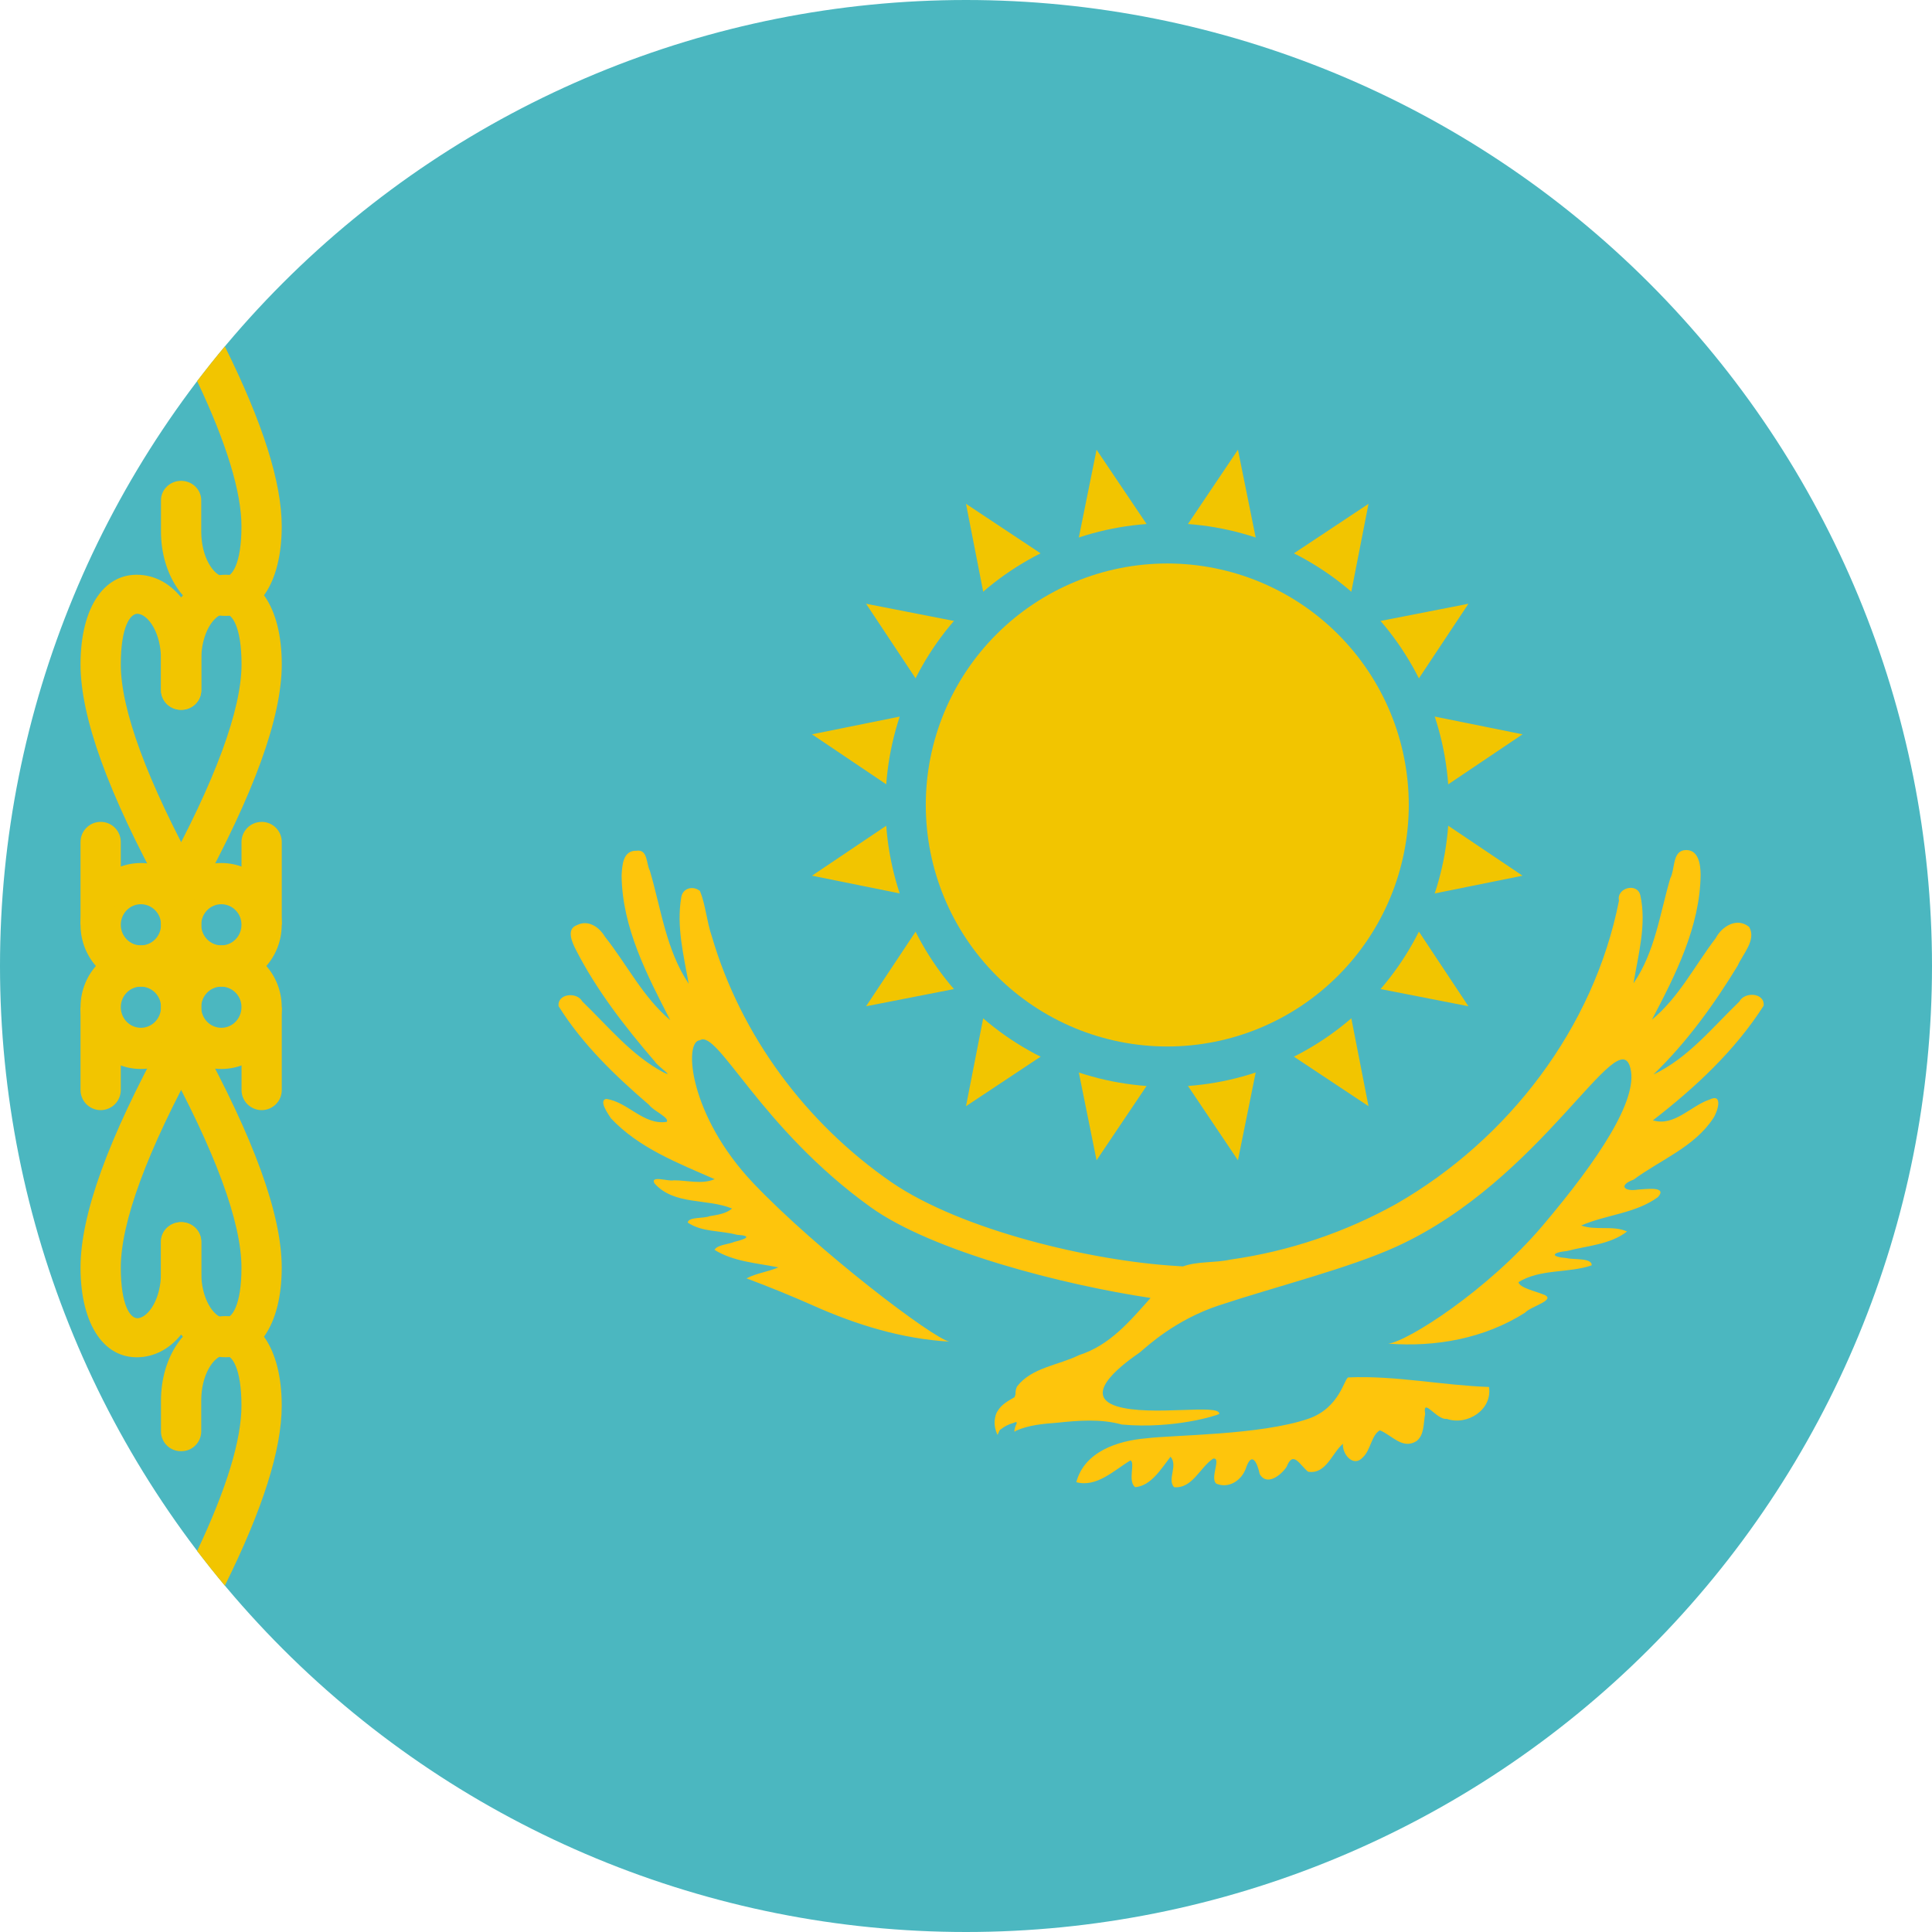
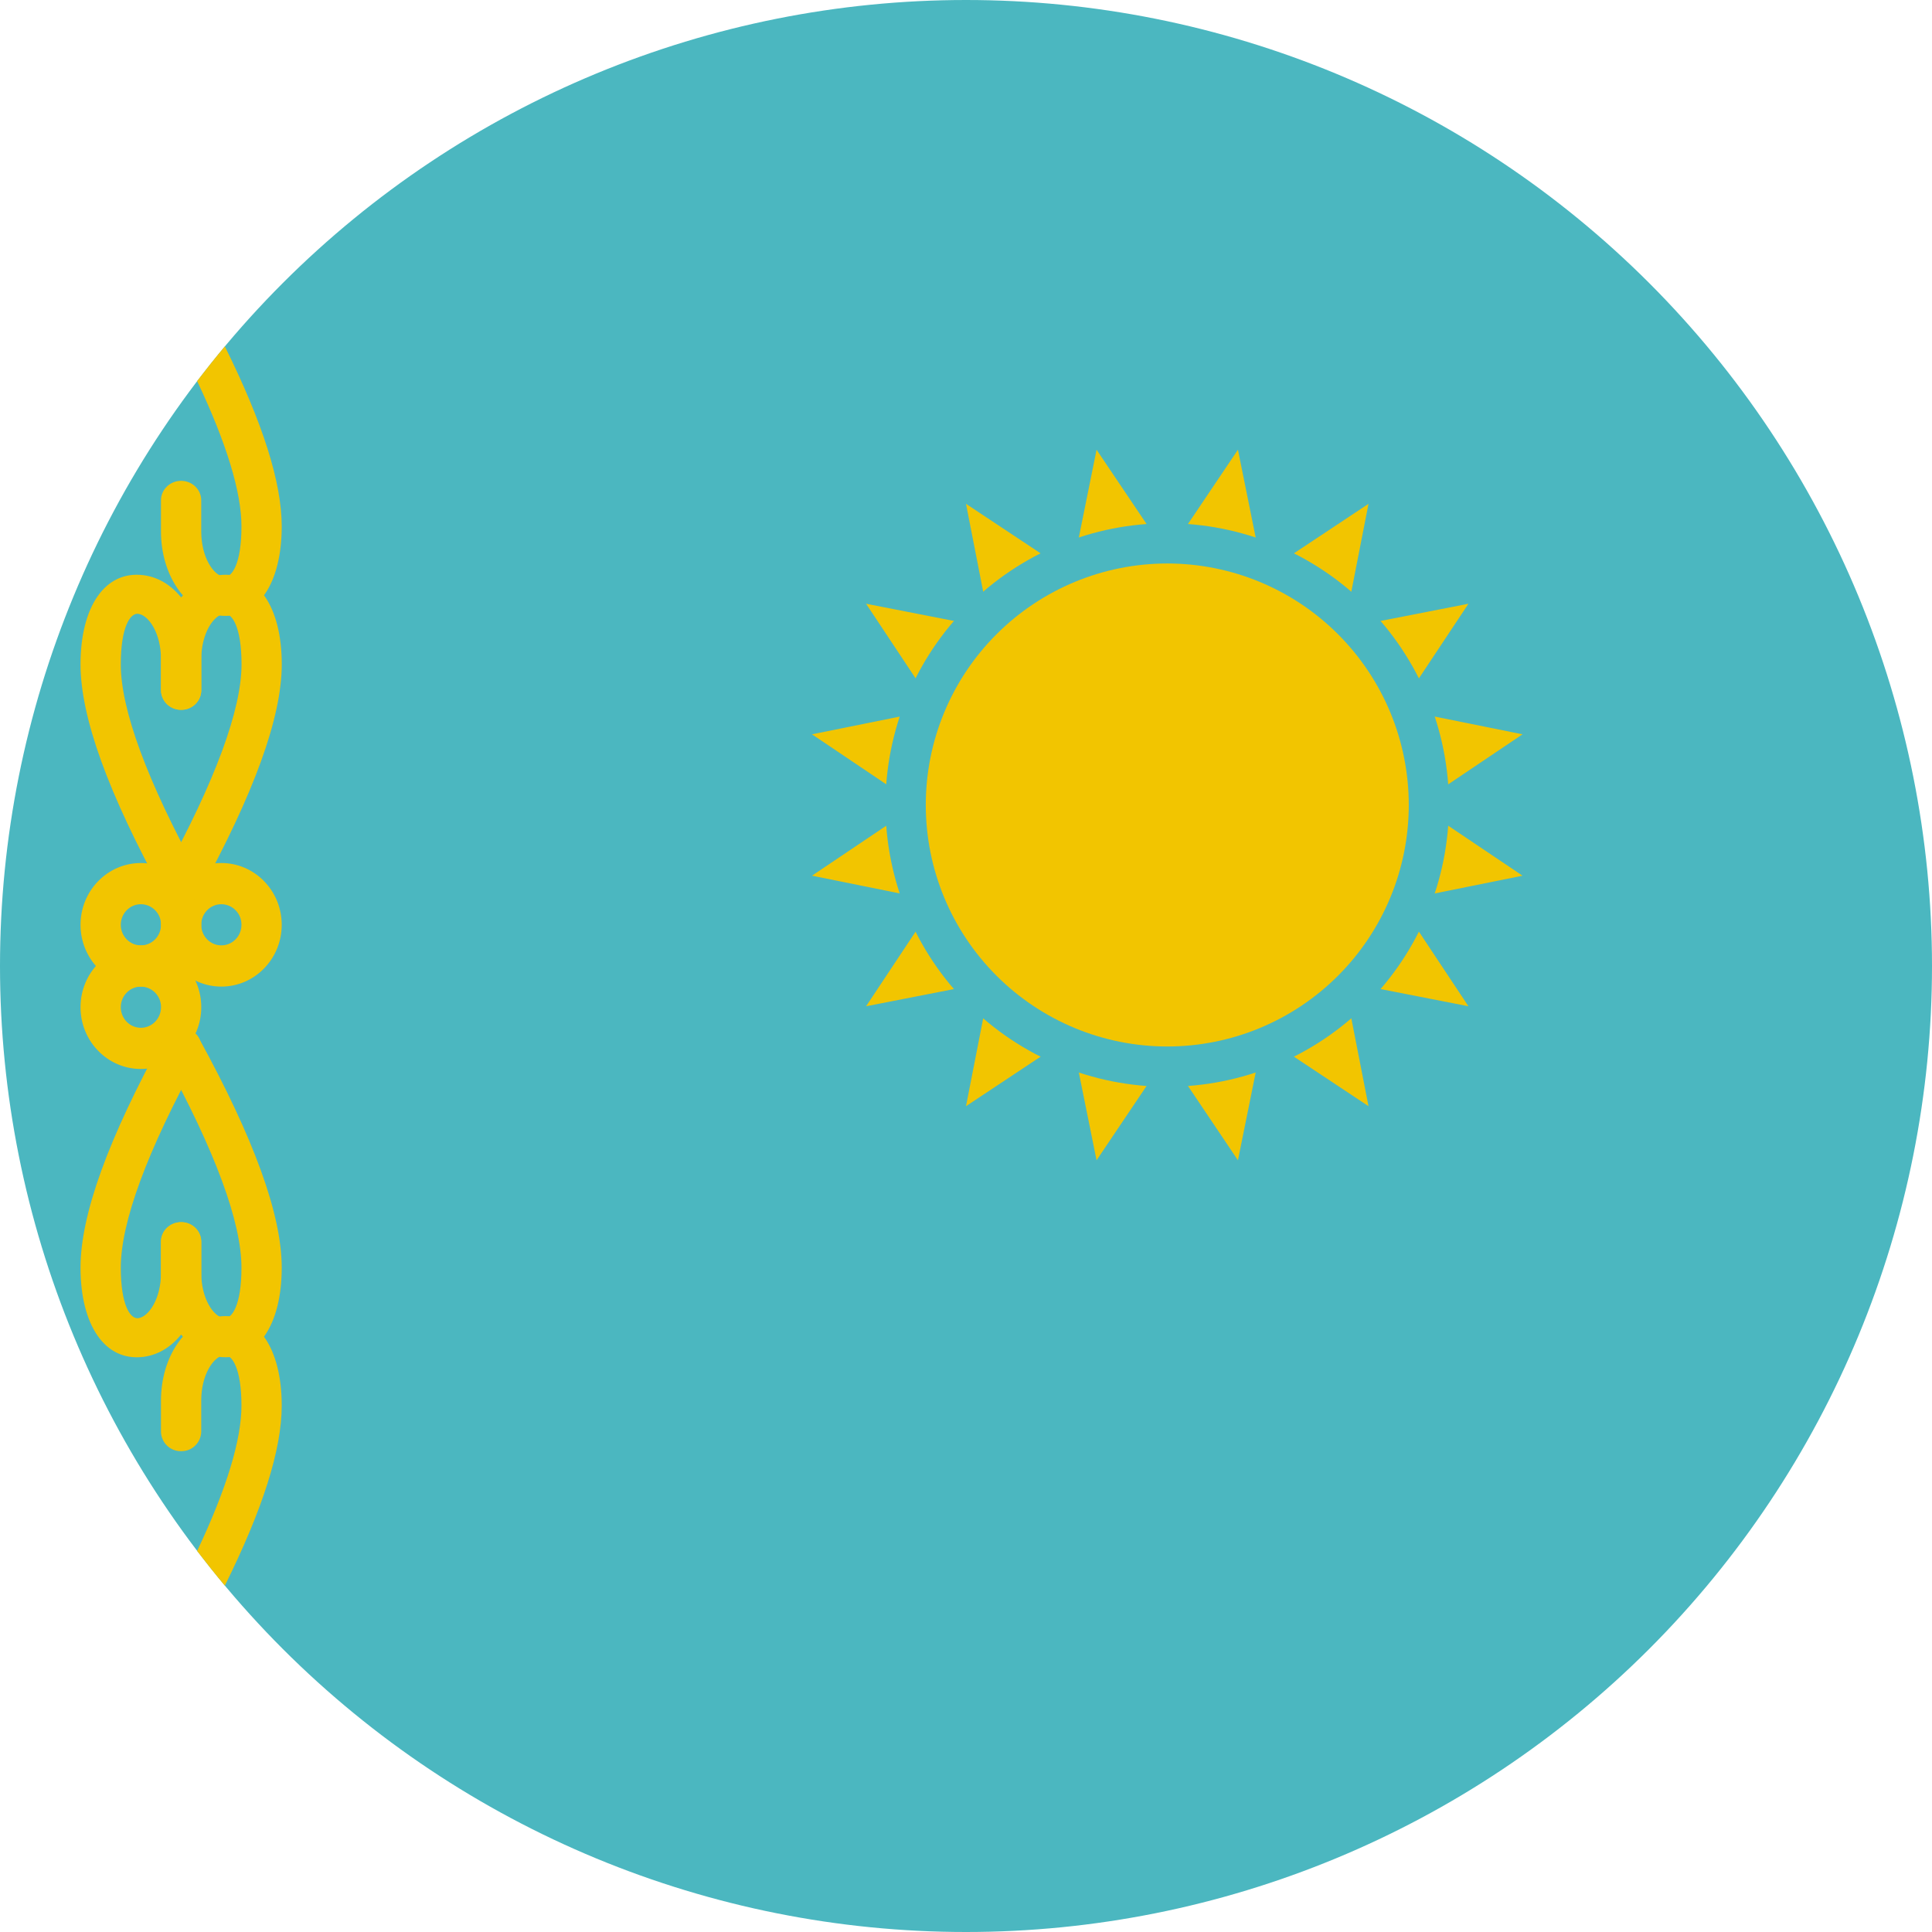
<svg xmlns="http://www.w3.org/2000/svg" width="50" height="50" viewBox="0 0 50 50" fill="none">
  <g id="KAZ" clip-path="url(#clip0_726_9058)">
    <path id="Vector" d="M0 25C0 31.63 2.634 37.989 7.322 42.678C12.011 47.366 18.37 50 25 50C31.63 50 37.989 47.366 42.678 42.678C47.366 37.989 50 31.63 50 25C50 18.37 47.366 12.011 42.678 7.322C37.989 2.634 31.63 0 25 0C18.37 0 12.011 2.634 7.322 7.322C2.634 12.011 0 18.37 0 25H0Z" fill="#4BB7C0" />
-     <path id="Vector_2" d="M22.529 31.239C19.675 29.188 18.572 26.632 18.115 26.921C17.684 26.939 17.834 28.874 19.5 30.625C21.166 32.375 24.15 34.642 24.57 34.721C23.351 34.651 22.174 34.29 21.064 33.796C20.49 33.541 19.908 33.304 19.32 33.084C19.578 32.948 19.877 32.916 20.145 32.799C19.589 32.688 18.981 32.651 18.492 32.346C18.567 32.212 18.851 32.206 19.009 32.138C19.304 32.067 19.488 31.982 19.071 31.956C18.65 31.841 18.168 31.893 17.798 31.639C17.822 31.487 18.209 31.54 18.367 31.474C18.566 31.44 18.787 31.412 18.946 31.277C18.296 31.009 17.446 31.199 16.938 30.625C16.82 30.407 17.302 30.584 17.439 30.546C17.788 30.546 18.163 30.658 18.495 30.517C17.547 30.1 16.534 29.712 15.812 28.943C15.731 28.819 15.492 28.482 15.686 28.44C16.248 28.514 16.654 29.128 17.255 29.033C17.334 28.924 16.905 28.748 16.799 28.595C15.922 27.842 15.072 27.026 14.457 26.041C14.416 25.712 14.932 25.663 15.069 25.916C15.739 26.562 16.344 27.316 17.179 27.757C17.475 27.9 17.009 27.587 16.947 27.472C16.176 26.576 15.441 25.631 14.902 24.576C14.805 24.386 14.646 24.042 14.934 23.941C15.223 23.795 15.509 23.993 15.655 24.241C16.223 24.957 16.64 25.807 17.347 26.402C16.745 25.234 16.102 24.005 16.087 22.661C16.101 22.4 16.118 22.007 16.471 22.017C16.768 21.972 16.721 22.352 16.818 22.533C17.11 23.52 17.238 24.589 17.824 25.46C17.694 24.729 17.503 23.974 17.63 23.23C17.66 22.985 17.934 22.911 18.115 23.059C18.261 23.414 18.29 23.854 18.422 24.233C19.175 26.809 20.866 29.074 23.069 30.595C24.884 31.84 28.256 32.635 30.454 32.764C30.506 32.769 30.559 32.772 30.613 32.775C31.002 32.636 31.44 32.688 31.844 32.598C33.356 32.385 34.816 31.893 36.149 31.149C39.039 29.483 41.248 26.604 41.899 23.31C41.828 22.977 42.372 22.832 42.451 23.169C42.618 23.922 42.399 24.7 42.275 25.447C42.83 24.643 42.958 23.648 43.227 22.729C43.35 22.504 43.279 22.058 43.578 22.004C43.953 21.951 44.01 22.36 44.012 22.637C43.996 23.982 43.364 25.223 42.752 26.389C43.45 25.812 43.863 24.985 44.405 24.276C44.567 23.968 44.956 23.733 45.268 23.99C45.461 24.325 45.104 24.688 44.972 24.99C44.355 26.004 43.647 26.982 42.791 27.808C43.684 27.386 44.317 26.592 45.015 25.919C45.152 25.656 45.68 25.692 45.642 26.029C44.899 27.193 43.865 28.152 42.777 28.994C43.329 29.163 43.756 28.619 44.24 28.458C44.608 28.279 44.451 28.779 44.336 28.944C43.849 29.685 42.971 30.017 42.277 30.529C41.871 30.677 42.037 30.848 42.394 30.786C42.569 30.78 43.171 30.687 42.907 30.981C42.328 31.406 41.567 31.434 40.921 31.716C41.301 31.852 41.75 31.706 42.108 31.871C41.67 32.211 41.079 32.238 40.557 32.375C40.146 32.417 40.12 32.525 40.547 32.56C40.727 32.606 41.208 32.549 41.192 32.747C40.581 32.956 39.866 32.831 39.298 33.182C39.325 33.328 39.736 33.416 39.926 33.495C40.333 33.633 39.606 33.809 39.468 33.972C38.42 34.639 37.155 34.868 35.929 34.773C36.416 34.724 38.497 33.401 39.926 31.716C41.383 29.997 42.394 28.458 42.197 27.654C41.898 26.389 39.926 30.529 36.149 32.258C34.92 32.82 33.041 33.289 31.553 33.781C30.415 34.157 29.699 34.833 29.5 34.999C29.186 35.218 27.925 36.089 28.905 36.395C29.773 36.666 31.592 36.318 31.553 36.592C31.52 36.625 30.384 36.99 29.034 36.867C28.486 36.714 27.9 36.763 27.37 36.819C27.005 36.847 26.63 36.877 26.292 37.028C26.215 37.107 26.271 36.948 26.281 36.907C26.323 36.828 26.337 36.771 26.236 36.823C26.114 36.855 26 36.911 25.902 36.99C25.845 37.011 25.829 37.157 25.812 37.125C25.759 37.017 25.735 36.898 25.74 36.778C25.753 36.682 25.765 36.59 25.823 36.511C25.921 36.345 26.095 36.252 26.258 36.158C26.263 36.134 26.271 36.111 26.281 36.089C26.277 36.018 26.29 35.947 26.32 35.883C26.7 35.388 27.393 35.335 27.925 35.07C28.722 34.818 29.24 34.193 29.777 33.591C27.515 33.252 24.123 32.385 22.529 31.239V31.239ZM35.711 37.017C35.494 37.135 35.474 37.528 35.272 37.714C35.03 37.989 34.733 37.637 34.755 37.365C34.467 37.609 34.321 38.162 33.853 38.088C33.631 37.907 33.468 37.528 33.298 37.96C33.16 38.17 32.792 38.47 32.602 38.153C32.543 37.871 32.402 37.54 32.248 37.986C32.144 38.304 31.806 38.536 31.479 38.397C31.301 38.252 31.623 37.711 31.396 37.749C31.055 37.974 30.858 38.533 30.384 38.488C30.199 38.281 30.495 37.931 30.293 37.7C30.054 38.007 29.79 38.456 29.377 38.488C29.178 38.327 29.386 37.863 29.258 37.794C28.834 38.047 28.388 38.5 27.855 38.359C28.064 37.565 28.93 37.286 29.66 37.224C30.413 37.132 32.604 37.143 33.853 36.72C34.682 36.439 34.789 35.658 34.897 35.647C36.116 35.595 37.32 35.852 38.535 35.895C38.626 36.487 37.97 36.903 37.441 36.72C37.189 36.762 36.809 36.139 36.883 36.592C36.834 36.829 36.869 37.142 36.652 37.3C36.29 37.519 36.013 37.134 35.711 37.017V37.017Z" fill="#FEC50C" />
    <path id="Vector_3" d="M3.646 25.533C2.784 25.533 2.084 24.816 2.084 23.934C2.084 23.051 2.784 22.335 3.646 22.335C4.509 22.335 5.209 23.051 5.209 23.934C5.209 24.816 4.509 25.533 3.646 25.533ZM3.646 24.466C3.934 24.466 4.167 24.228 4.167 23.934C4.168 23.865 4.155 23.796 4.13 23.732C4.104 23.668 4.066 23.609 4.017 23.559C3.969 23.51 3.911 23.47 3.848 23.443C3.784 23.416 3.716 23.401 3.646 23.401C3.359 23.401 3.126 23.64 3.126 23.934C3.126 24.228 3.359 24.466 3.646 24.466V24.466Z" fill="#F2C500" />
    <path id="Vector_4" d="M5.729 25.533C4.866 25.533 4.166 24.816 4.166 23.934C4.166 23.051 4.866 22.335 5.729 22.335C6.591 22.335 7.291 23.051 7.291 23.934C7.291 24.816 6.591 25.533 5.729 25.533V25.533ZM5.729 24.466C6.016 24.466 6.249 24.228 6.249 23.934C6.25 23.865 6.237 23.796 6.212 23.732C6.186 23.668 6.148 23.609 6.099 23.559C6.051 23.51 5.993 23.47 5.93 23.443C5.866 23.416 5.798 23.401 5.729 23.401C5.441 23.401 5.208 23.64 5.208 23.934C5.208 24.228 5.441 24.466 5.729 24.466V24.466Z" fill="#F2C500" />
-     <path id="Vector_5" d="M6.771 21.27C6.909 21.27 7.041 21.324 7.139 21.422C7.237 21.52 7.292 21.652 7.292 21.79V23.934L6.25 23.401V21.791C6.25 21.653 6.305 21.521 6.403 21.423C6.5 21.325 6.633 21.271 6.771 21.271V21.27Z" fill="#F2C500" />
    <path id="Vector_6" d="M3.646 27.665C2.784 27.665 2.084 26.949 2.084 26.066C2.084 25.183 2.784 24.467 3.646 24.467C4.509 24.467 5.209 25.183 5.209 26.066C5.209 26.949 4.509 27.665 3.646 27.665ZM3.646 26.599C3.934 26.599 4.167 26.36 4.167 26.066C4.169 25.926 4.115 25.792 4.017 25.692C3.919 25.592 3.786 25.535 3.646 25.534C3.359 25.534 3.126 25.772 3.126 26.066C3.126 26.361 3.359 26.599 3.646 26.599V26.599Z" fill="#F2C500" />
-     <path id="Vector_7" d="M5.729 27.665C4.866 27.665 4.166 26.949 4.166 26.066C4.166 25.183 4.866 24.467 5.729 24.467C6.591 24.467 7.291 25.183 7.291 26.066C7.291 26.949 6.591 27.665 5.729 27.665V27.665ZM5.729 26.599C6.016 26.599 6.249 26.36 6.249 26.066C6.251 25.926 6.197 25.792 6.099 25.692C6.001 25.592 5.868 25.535 5.729 25.534C5.441 25.534 5.208 25.772 5.208 26.066C5.208 26.361 5.441 26.599 5.729 26.599V26.599Z" fill="#F2C500" />
-     <path id="Vector_8" d="M2.605 21.27C2.673 21.27 2.741 21.283 2.804 21.309C2.867 21.335 2.925 21.374 2.973 21.422C3.021 21.47 3.06 21.528 3.086 21.591C3.112 21.654 3.126 21.722 3.126 21.79V23.401L2.084 23.934V21.79C2.084 21.652 2.139 21.52 2.237 21.422C2.334 21.324 2.467 21.27 2.605 21.27V21.27ZM2.084 26.065L3.126 26.599V28.209C3.126 28.277 3.112 28.345 3.086 28.409C3.06 28.472 3.022 28.529 2.973 28.578C2.925 28.626 2.867 28.664 2.804 28.69C2.741 28.717 2.673 28.73 2.605 28.73C2.536 28.73 2.469 28.717 2.405 28.69C2.342 28.664 2.285 28.626 2.236 28.578C2.188 28.529 2.15 28.472 2.124 28.409C2.097 28.345 2.084 28.277 2.084 28.209V26.065V26.065ZM6.251 26.599L7.292 26.065V28.209C7.292 28.277 7.279 28.345 7.253 28.409C7.227 28.472 7.188 28.529 7.14 28.578C7.091 28.626 7.034 28.664 6.971 28.69C6.908 28.717 6.84 28.73 6.771 28.73C6.703 28.73 6.635 28.717 6.572 28.69C6.509 28.664 6.452 28.626 6.403 28.578C6.355 28.529 6.316 28.472 6.29 28.409C6.264 28.345 6.251 28.277 6.251 28.209V26.599Z" fill="#F2C500" />
    <path id="Vector_9" d="M5.819 8.965C6.798 10.938 7.291 12.484 7.291 13.621C7.291 15.114 6.657 16.056 5.661 15.928C4.797 15.818 4.166 14.879 4.166 13.753V12.948C4.166 12.67 4.399 12.444 4.687 12.444C4.974 12.444 5.208 12.67 5.208 12.948V13.753C5.208 14.422 5.524 14.893 5.797 14.928C6.004 14.954 6.249 14.589 6.249 13.622C6.249 12.743 5.869 11.484 5.102 9.862C5.335 9.558 5.573 9.258 5.819 8.965V8.965ZM5.102 40.139C5.869 38.517 6.249 37.258 6.249 36.378C6.249 35.411 6.004 35.045 5.797 35.072C5.524 35.108 5.208 35.577 5.208 36.247V37.051C5.207 37.119 5.192 37.185 5.166 37.247C5.139 37.309 5.1 37.365 5.052 37.412C5.004 37.459 4.947 37.496 4.884 37.521C4.821 37.545 4.754 37.558 4.687 37.556C4.619 37.558 4.553 37.545 4.49 37.521C4.427 37.496 4.37 37.459 4.322 37.412C4.273 37.365 4.235 37.309 4.208 37.247C4.181 37.185 4.167 37.119 4.166 37.051V36.247C4.166 35.12 4.797 34.182 5.661 34.072C6.656 33.944 7.291 34.886 7.291 36.378C7.291 37.516 6.798 39.062 5.819 41.036C5.573 40.742 5.335 40.443 5.102 40.139V40.139Z" fill="#F2C500" />
    <path id="Vector_10" d="M4.228 23.133C2.803 20.533 2.084 18.566 2.084 17.192C2.084 15.7 2.719 14.758 3.715 14.886C4.578 14.996 5.209 15.934 5.209 17.061V17.866C5.208 17.933 5.194 17.999 5.167 18.061C5.14 18.123 5.101 18.179 5.053 18.226C5.005 18.273 4.948 18.309 4.885 18.334C4.822 18.359 4.755 18.371 4.688 18.37C4.621 18.371 4.554 18.359 4.491 18.334C4.429 18.309 4.372 18.273 4.323 18.226C4.275 18.179 4.236 18.123 4.21 18.061C4.183 17.999 4.168 17.933 4.167 17.866V17.061C4.167 16.392 3.851 15.921 3.578 15.886C3.371 15.859 3.126 16.225 3.126 17.192C3.126 18.358 3.796 20.195 5.149 22.66C5.284 22.906 5.186 23.212 4.933 23.342C4.811 23.405 4.67 23.419 4.538 23.38C4.407 23.341 4.295 23.253 4.228 23.133V23.133Z" fill="#F2C500" />
    <path id="Vector_11" d="M5.149 23.133C6.574 20.533 7.292 18.566 7.292 17.192C7.292 15.7 6.658 14.758 5.662 14.886C4.799 14.996 4.167 15.934 4.167 17.061V17.866C4.167 18.144 4.401 18.37 4.688 18.37C4.976 18.37 5.209 18.144 5.209 17.866V17.061C5.209 16.392 5.526 15.921 5.799 15.886C6.005 15.859 6.251 16.225 6.251 17.192C6.251 18.358 5.58 20.195 4.229 22.66C4.197 22.719 4.177 22.784 4.171 22.85C4.165 22.916 4.172 22.983 4.192 23.047C4.212 23.11 4.245 23.169 4.288 23.22C4.332 23.271 4.385 23.312 4.444 23.342C4.566 23.405 4.707 23.418 4.838 23.38C4.97 23.341 5.081 23.253 5.149 23.133V23.133ZM4.228 26.867C2.803 29.467 2.084 31.433 2.084 32.807C2.084 34.3 2.719 35.242 3.715 35.115C4.578 35.004 5.209 34.066 5.209 32.94V32.134C5.208 32.067 5.194 32.001 5.167 31.939C5.14 31.877 5.101 31.821 5.053 31.774C5.005 31.728 4.948 31.691 4.885 31.666C4.822 31.641 4.755 31.629 4.688 31.63C4.401 31.63 4.167 31.855 4.167 32.134V32.94C4.167 33.608 3.851 34.079 3.578 34.114C3.371 34.141 3.126 33.775 3.126 32.807C3.126 31.641 3.796 29.805 5.149 27.341C5.181 27.282 5.2 27.217 5.207 27.151C5.213 27.084 5.206 27.017 5.186 26.953C5.166 26.889 5.133 26.83 5.09 26.779C5.046 26.729 4.993 26.687 4.933 26.657C4.811 26.594 4.67 26.58 4.538 26.619C4.406 26.659 4.295 26.747 4.228 26.867V26.867Z" fill="#F2C500" />
    <path id="Vector_12" d="M5.147 26.866C6.572 29.466 7.291 31.433 7.291 32.807C7.291 34.3 6.657 35.241 5.661 35.114C4.797 35.004 4.166 34.065 4.166 32.939V32.134C4.166 31.855 4.399 31.63 4.687 31.63C4.974 31.63 5.208 31.855 5.208 32.134V32.939C5.208 33.608 5.524 34.079 5.797 34.113C6.004 34.14 6.249 33.775 6.249 32.807C6.249 31.64 5.579 29.805 4.227 27.34C4.195 27.282 4.176 27.217 4.169 27.15C4.163 27.084 4.17 27.017 4.19 26.953C4.21 26.889 4.243 26.83 4.286 26.779C4.33 26.728 4.383 26.687 4.443 26.657C4.565 26.594 4.706 26.581 4.837 26.62C4.969 26.659 5.08 26.747 5.147 26.866V26.866Z" fill="#F2C500" />
    <path id="Vector_13" d="M30.209 27.308L28.379 30.028L27.73 26.816L25 28.628L25.629 25.413L22.414 26.042L24.226 23.312L21.014 22.663L23.732 20.834L21.014 19.004L24.226 18.355L22.414 15.625L25.629 16.254L25 13.039L27.73 14.851L28.379 11.639L30.209 14.357L32.038 11.639L32.687 14.851L35.417 13.039L34.788 16.254L38.003 15.625L36.191 18.355L39.403 19.004L36.684 20.834L39.403 22.663L36.191 23.312L38.003 26.042L34.788 25.413L35.417 28.628L32.687 26.816L32.038 30.028L30.209 27.308Z" fill="#F2C500" />
    <path id="Vector_14" d="M22.916 20.834C22.916 22.767 23.684 24.622 25.052 25.99C26.419 27.357 28.274 28.125 30.208 28.125C32.142 28.125 33.996 27.357 35.364 25.99C36.731 24.622 37.499 22.767 37.499 20.834C37.499 19.876 37.311 18.928 36.944 18.043C36.578 17.159 36.041 16.355 35.364 15.678C34.687 15.001 33.883 14.463 32.998 14.097C32.113 13.731 31.165 13.542 30.208 13.542C29.25 13.542 28.302 13.731 27.417 14.097C26.533 14.463 25.729 15.001 25.052 15.678C24.375 16.355 23.837 17.159 23.471 18.043C23.105 18.928 22.916 19.876 22.916 20.834Z" fill="#4BB7C0" />
    <path id="Vector_15" d="M23.959 20.833C23.959 22.491 24.617 24.08 25.79 25.252C26.962 26.424 28.551 27.083 30.209 27.083C31.867 27.083 33.456 26.424 34.628 25.252C35.8 24.08 36.459 22.491 36.459 20.833C36.459 19.175 35.8 17.586 34.628 16.414C33.456 15.242 31.867 14.583 30.209 14.583C28.551 14.583 26.962 15.242 25.79 16.414C24.617 17.586 23.959 19.175 23.959 20.833V20.833Z" fill="#F2C500" />
  </g>
  <defs>
    <clipPath id="clip0_726_9058">
      <rect width="50" height="50" fill="white" />
    </clipPath>
  </defs>
</svg>